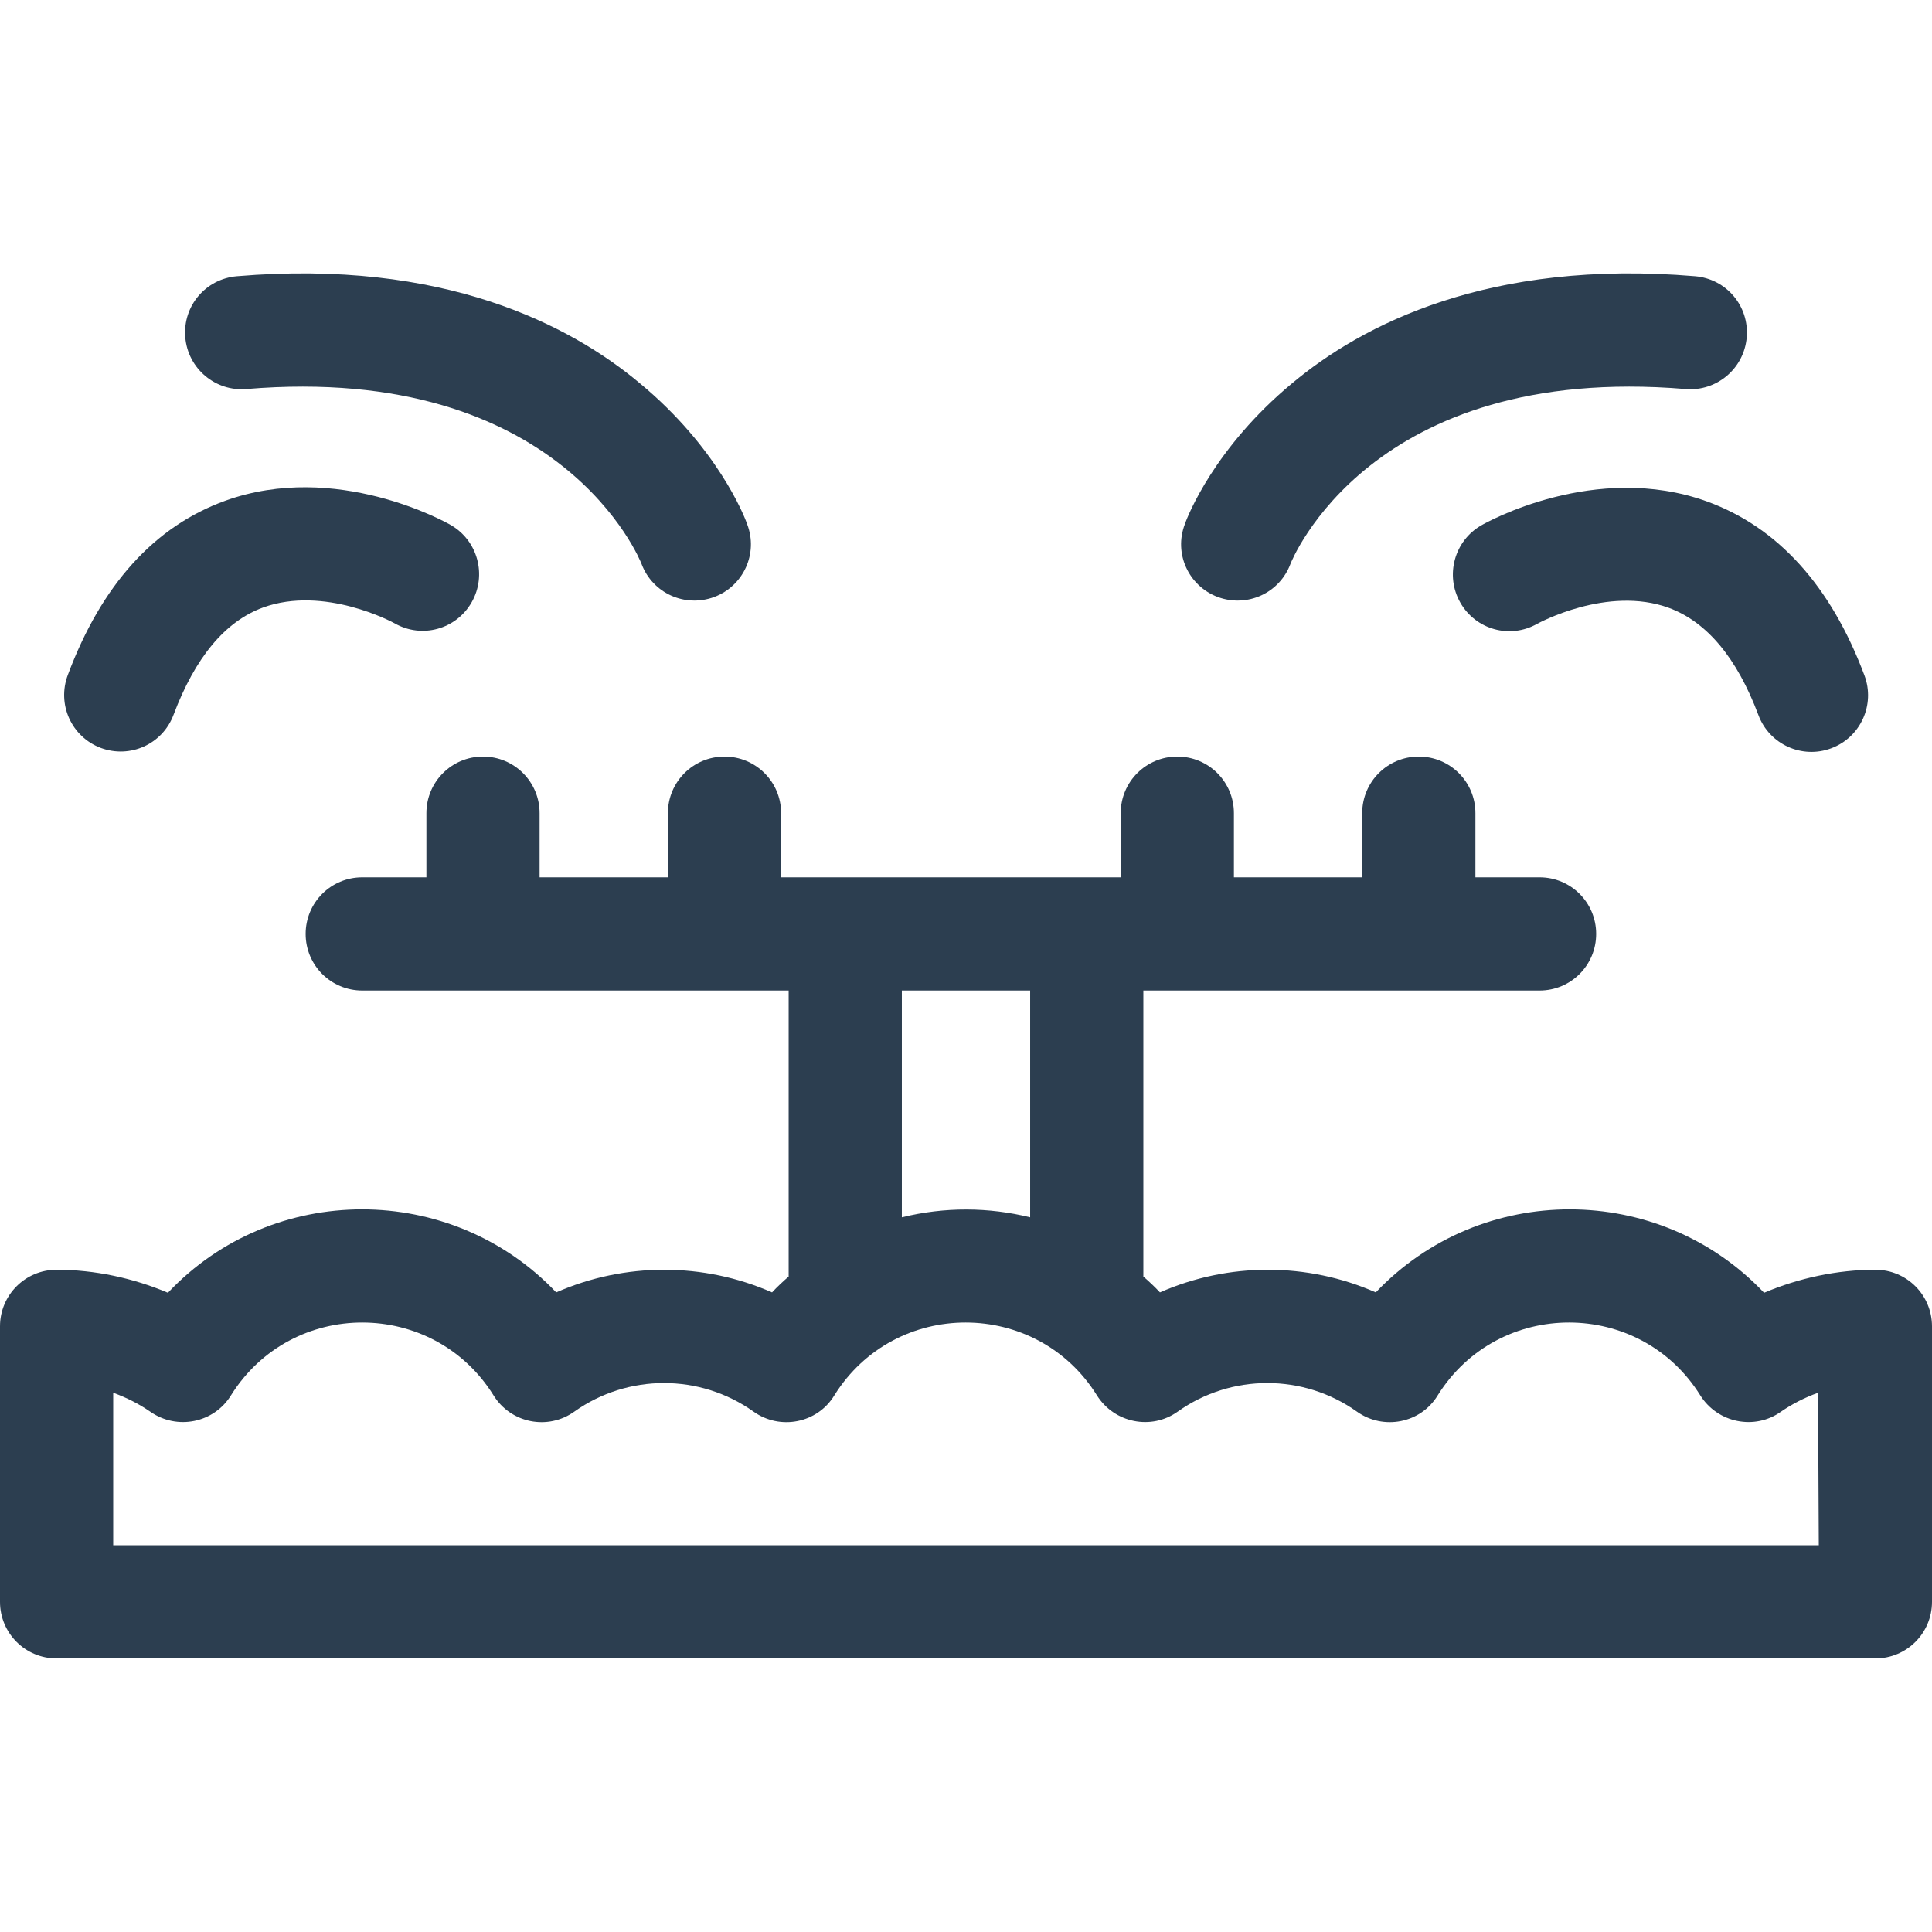
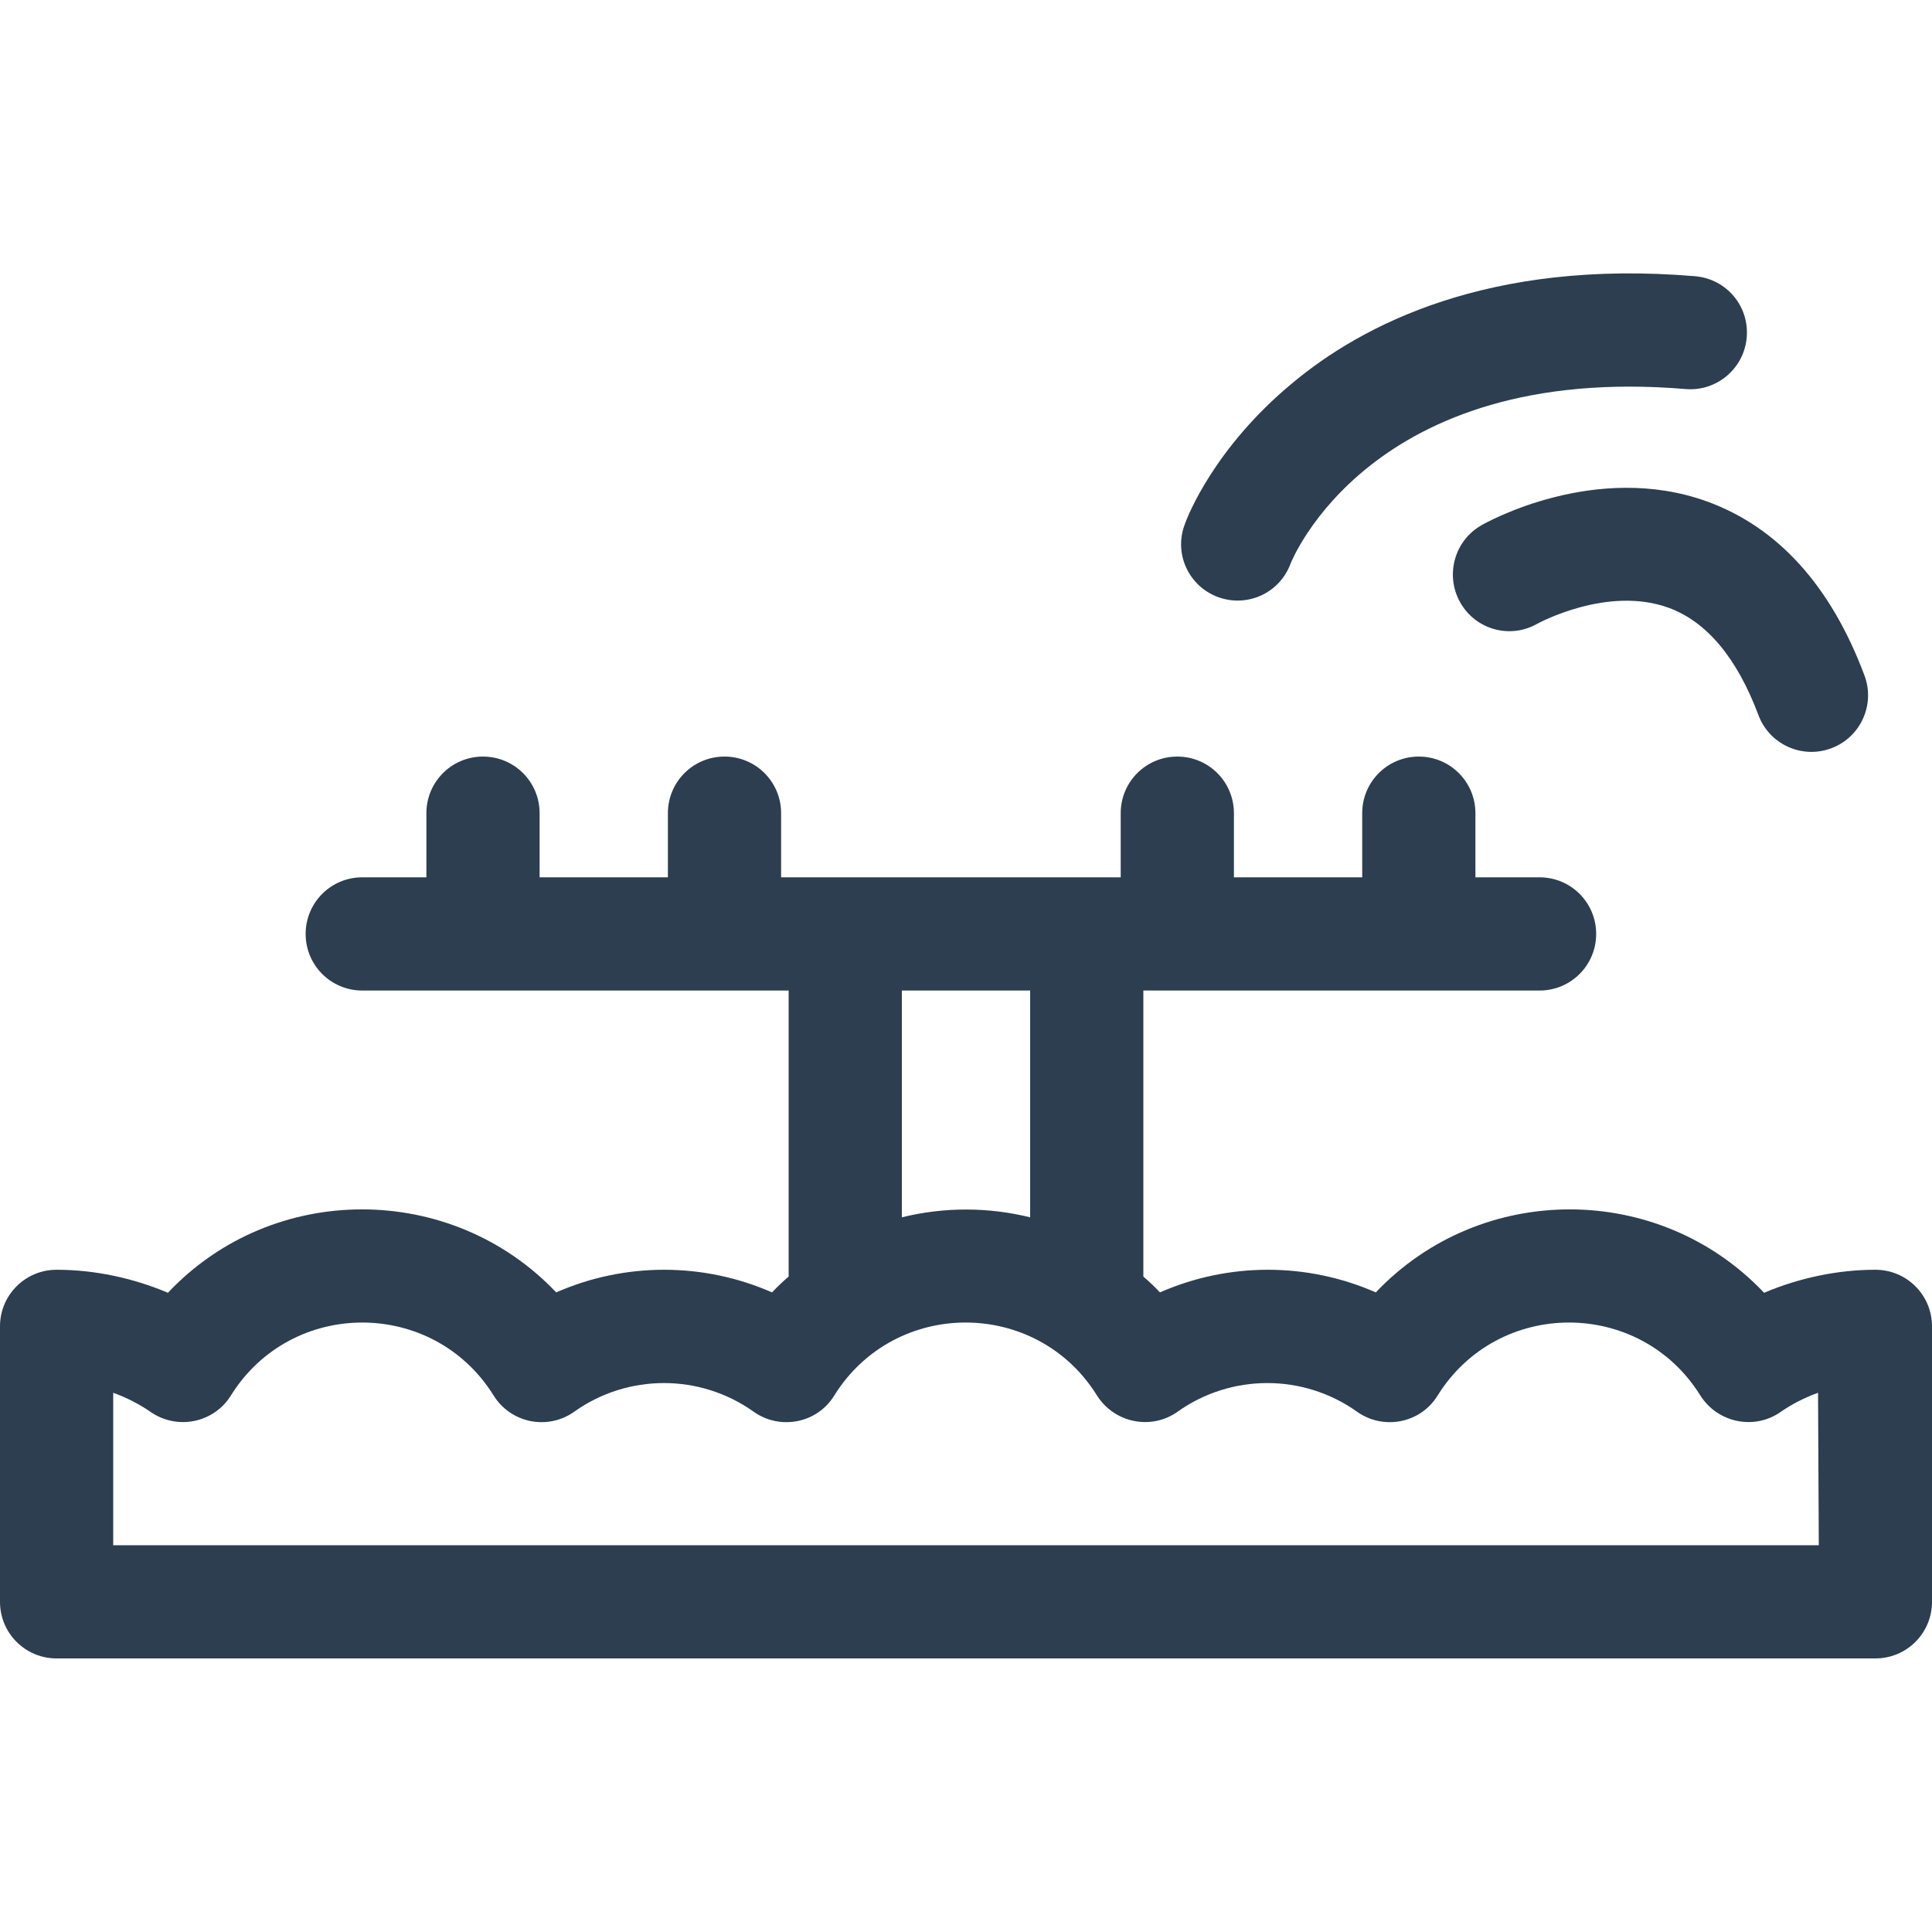
<svg xmlns="http://www.w3.org/2000/svg" version="1.1" id="Capa_1" x="0px" y="0px" viewBox="0 0 512 512" style="enable-background:new 0 0 512 512;" xml:space="preserve">
  <style type="text/css">
	.st0{fill:#2C3E50;}
</style>
  <g>
    <path class="st0" d="M497,336.5c-10.1,0-20.3,2.2-29.5,6.1c-27.8-29.4-75-29.5-102.9-0.1c-18.2-8-39-8-57.2,0   c-1.4-1.5-2.9-2.9-4.4-4.2v-75.8h105c8.3,0,15-6.7,15-15s-6.7-15-15-15h-17v-17c0-8.3-6.7-15-15-15s-15,6.7-15,15v17h-34v-17   c0-8.3-6.7-15-15-15s-15,6.7-15,15v17c-20.4,0-69.6,0-90,0v-17c0-8.3-6.7-15-15-15s-15,6.7-15,15v17h-34v-17c0-8.3-6.7-15-15-15   s-15,6.7-15,15v17H96c-8.3,0-15,6.7-15,15s6.7,15,15,15h113v75.8c-1.5,1.3-3,2.7-4.4,4.2c-18.2-8-39-8-57.2,0   c-27.8-29.3-75.1-29.4-102.9,0.1c-9.2-3.9-19.4-6.1-29.5-6.1c-8.3,0-15,6.7-15,15v73c0,8.3,6.7,15,15,15h482c8.3,0,15-6.7,15-15   v-73C512,343.2,505.3,336.5,497,336.5L497,336.5z M239,262.5h34v60.1c-11-2.7-22.6-2.8-34,0V262.5z M482,409.5H30v-40.4   c3.6,1.3,6.9,3,9.8,5c7.1,5,16.9,3,21.4-4.3c16.1-25.8,53.6-25.7,69.6,0c4.6,7.4,14.4,9.3,21.4,4.3c14.2-10.1,33.3-10.1,47.5,0   c7,5,16.9,3.1,21.4-4.3c16.1-25.8,53.6-25.7,69.6,0c4.6,7.3,14.4,9.3,21.4,4.3c14.2-10.1,33.3-10.1,47.5,0c7,5,16.9,3.1,21.4-4.3   c16.1-25.8,53.6-25.7,69.6,0c4.6,7.3,14.4,9.3,21.4,4.3c2.9-2,6.2-3.7,9.8-5L482,409.5z" />
    <path class="st0" d="M322.7,158.2c7.8,2.9,16.4-1,19.3-8.8c0.2-0.5,21-53.3,104.7-46.3c8.2,0.7,15.5-5.4,16.2-13.7   c0.7-8.3-5.4-15.5-13.7-16.2c-54.7-4.6-88.3,12.9-106.8,28.4c-20.5,17-27.7,35.2-28.4,37.3C311,146.7,315,155.3,322.7,158.2   L322.7,158.2z" />
-     <path class="st0" d="M189.3,158.2c-7.8,2.9-16.4-1-19.3-8.8c-0.2-0.5-21-53.3-104.7-46.3c-8.2,0.7-15.5-5.4-16.2-13.7   c-0.7-8.3,5.4-15.5,13.7-16.2c54.7-4.6,88.3,12.9,106.8,28.4c20.5,17,27.7,35.2,28.4,37.3C201,146.7,197,155.3,189.3,158.2z" />
    <path class="st0" d="M392.6,139.2c-7.2,4.1-9.7,13.3-5.6,20.5c4.1,7.2,13.2,9.7,20.4,5.6c0.2-0.1,18.6-10.2,34.9-4.2   c10,3.7,18,13.2,23.7,28.4c2.9,7.8,11.6,11.7,19.3,8.8c7.8-2.9,11.7-11.6,8.8-19.3c-8.9-23.8-23-39.3-41.7-46.1   C422.8,122.2,393.8,138.5,392.6,139.2L392.6,139.2z" />
-     <path class="st0" d="M26.7,198.2c7.8,2.9,16.4-1,19.3-8.8c5.7-15.1,13.6-24.7,23.7-28.4c16.2-5.9,34.4,3.9,34.9,4.2   c7.2,4.1,16.3,1.6,20.4-5.6c4.1-7.2,1.6-16.4-5.6-20.5c-1.2-0.7-30.3-17-59.7-6.4c-18.8,6.8-32.8,22.3-41.7,46.1   C15,186.7,19,195.3,26.7,198.2L26.7,198.2z" />
  </g>
</svg>